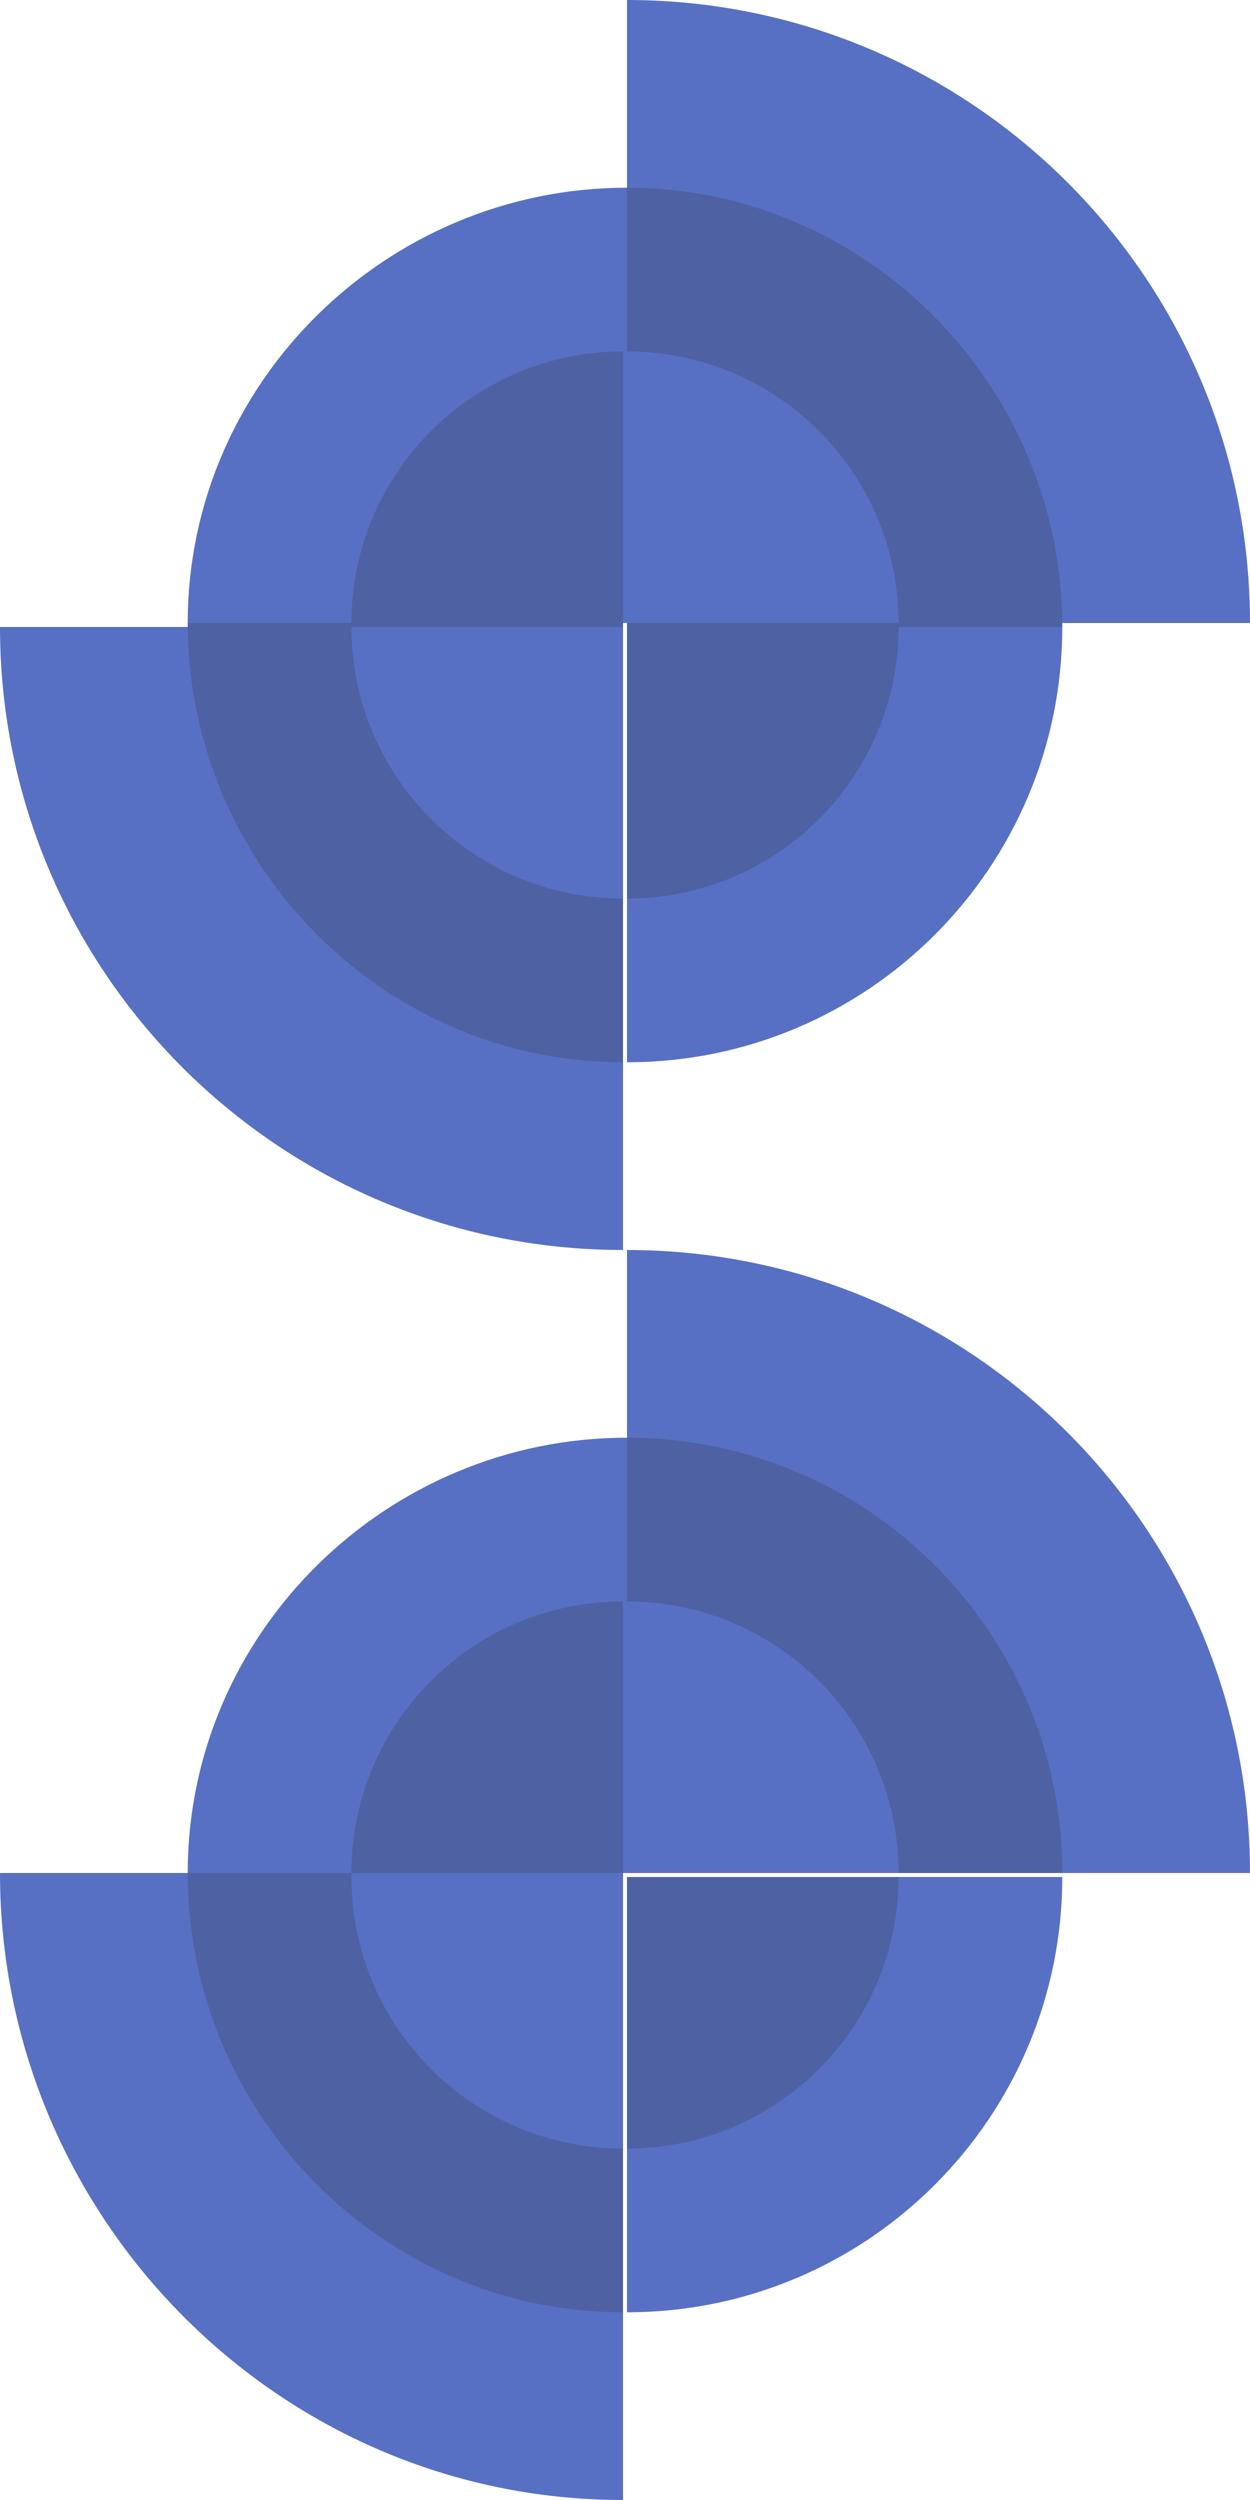
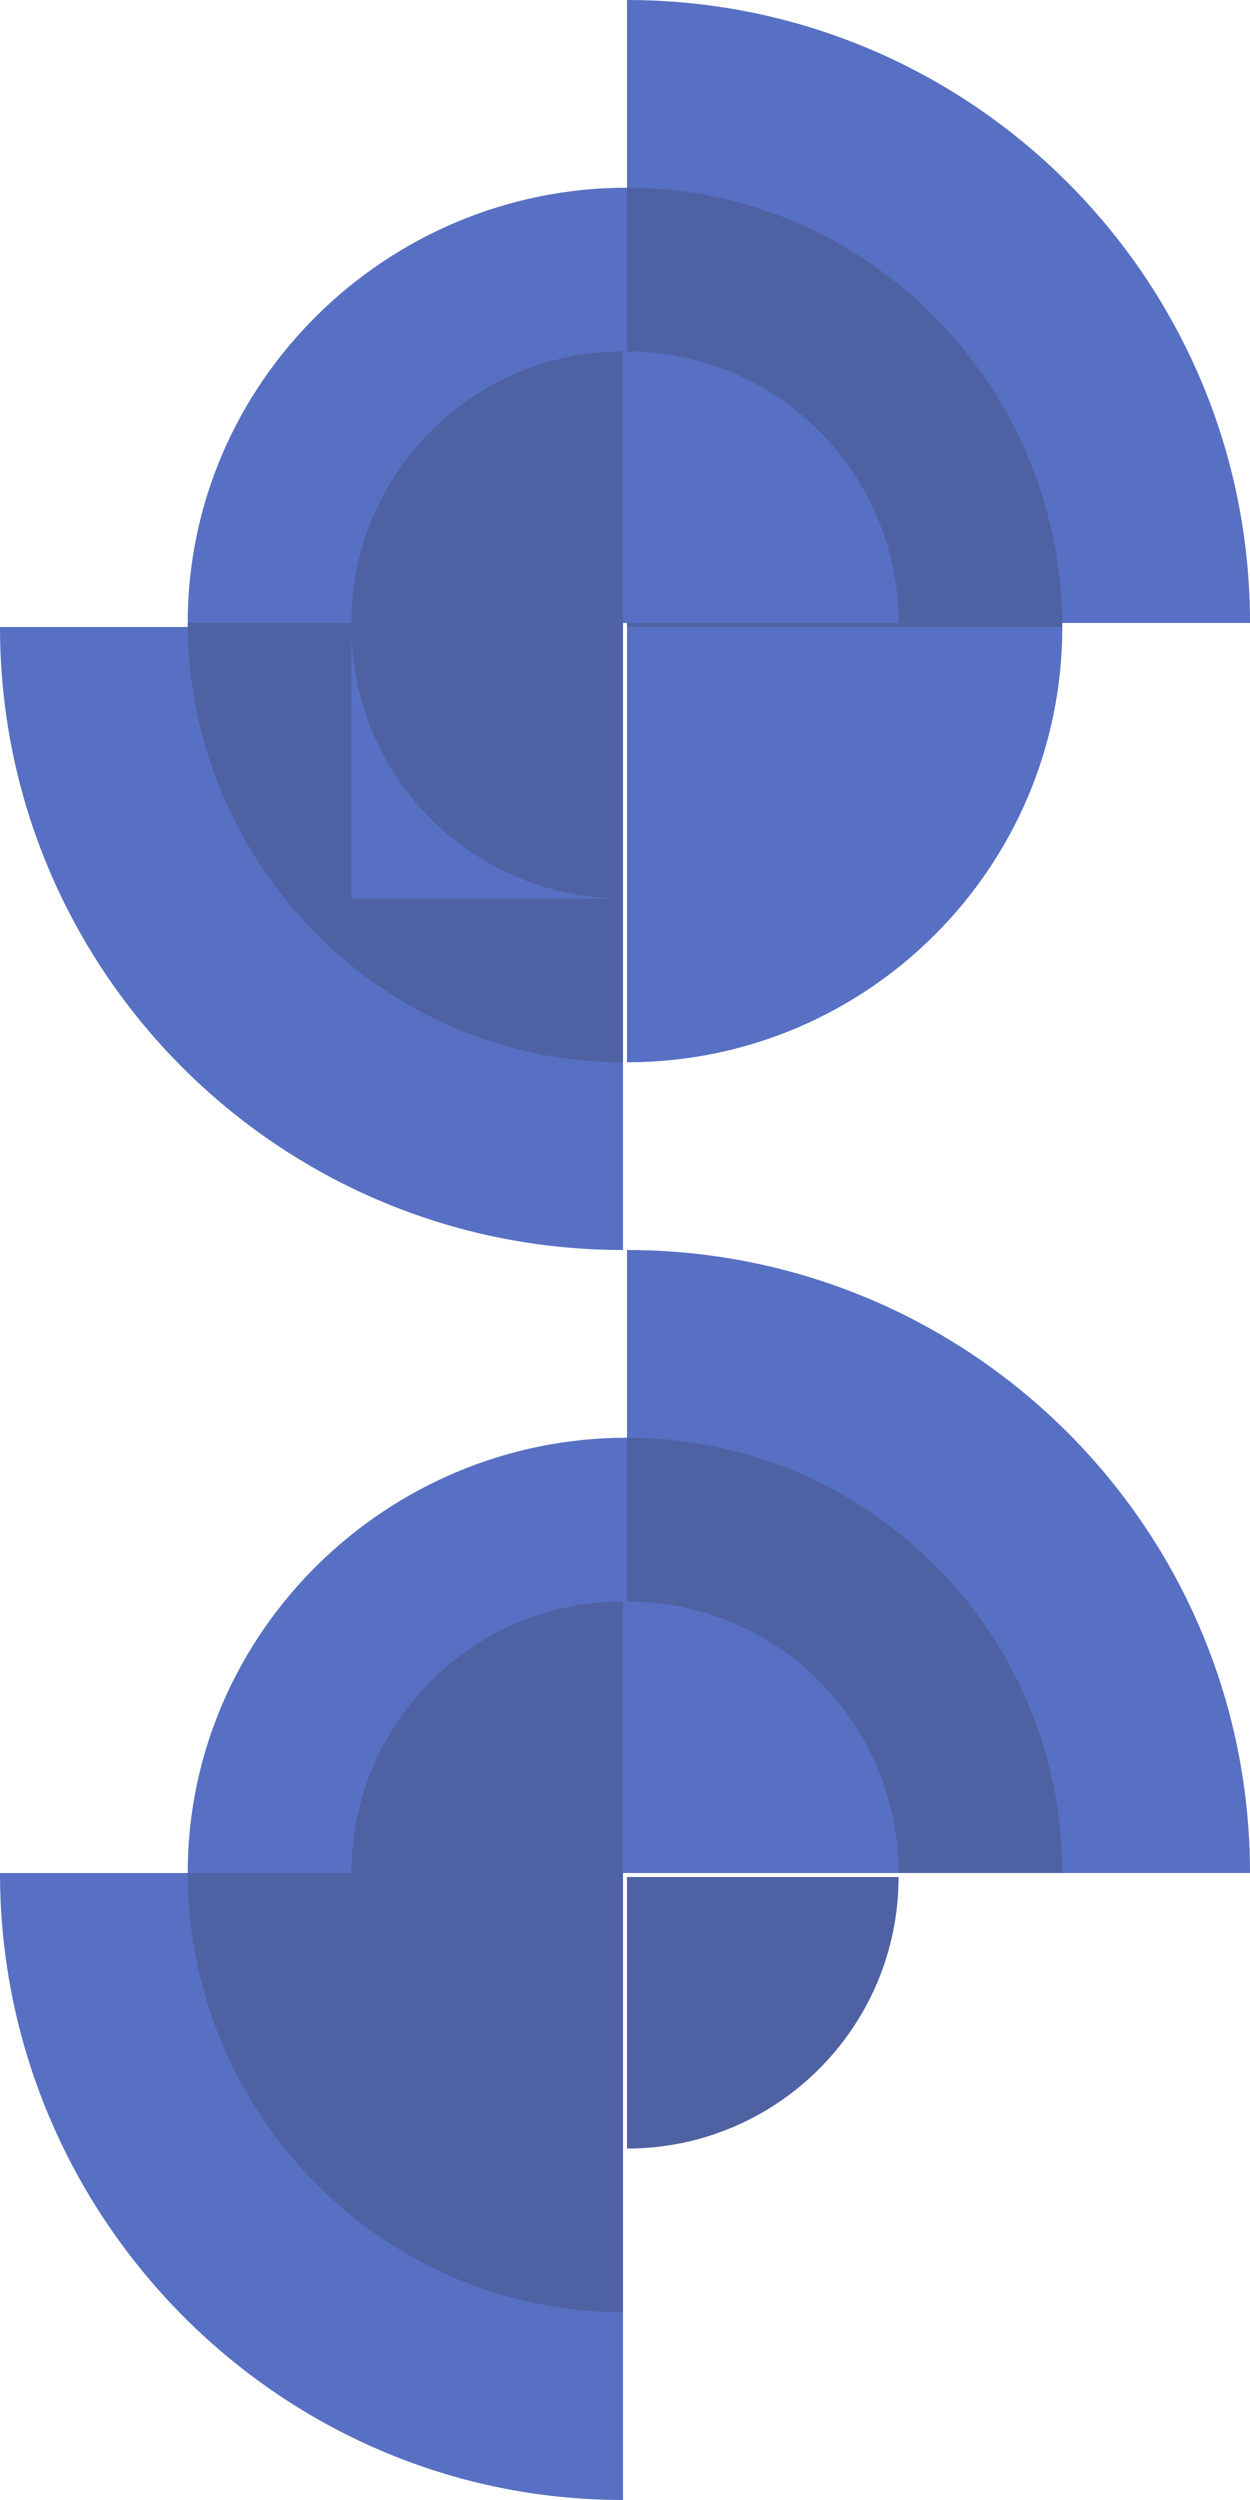
<svg xmlns="http://www.w3.org/2000/svg" width="313" height="626" viewBox="0 0 313 626" fill="none">
  <path d="M157 0c86.156 0 156 69.844 156 156H157V0z" fill="#5770C3" />
  <path d="M157 47c60.199 0 109 49.801 109 110H157V47z" fill="#4E61A2" />
  <path d="M157 88c37.555 0 68 30.445 68 68h-68V88zM47 156C47 95.801 96.801 47 157 47v109H47z" fill="#5770C3" />
  <path d="M88 156c0-37.555 30.445-68 68-68v68H88z" fill="#4E61A2" />
  <path d="M156 313C69.844 313 0 243.156 0 157H156v156z" fill="#5770C3" />
  <path d="M156 266c-60.199 0-109-49.801-109-110h109v110z" fill="#4E61A2" />
-   <path d="M156 225c-37.555 0-68-30.445-68-68h68v68zM266 157c0 60.199-48.801 109-109 109V157h109z" fill="#5770C3" />
-   <path d="M225 157c0 37.555-30.445 68-68 68v-68h68z" fill="#4E61A2" />
+   <path d="M156 225c-37.555 0-68-30.445-68-68v68zM266 157c0 60.199-48.801 109-109 109V157h109z" fill="#5770C3" />
  <path d="M157 313c86.156 0 156 69.844 156 156H157V313z" fill="#5770C3" />
  <path d="M157 360c60.199 0 109 48.801 109 109H157V360z" fill="#4E61A2" />
  <path d="M157 401c37.555 0 68 30.445 68 68h-68v-68zM47 469c0-60.199 49.801-109 110-109v109H47z" fill="#5770C3" />
  <path d="M88 469c0-37.555 30.445-68 68-68v68H88z" fill="#4E61A2" />
  <path d="M156 626C69.844 626 0 555.156 0 469H156v157z" fill="#5770C3" />
  <path d="M156 579c-60.199 0-109-49.801-109-110h109v110z" fill="#4E61A2" />
-   <path d="M156 538c-37.555 0-68-30.445-68-68v-1h68v69zM266 470c0 60.199-48.801 109-109 109V470h109z" fill="#5770C3" />
  <path d="M225 470c0 37.555-30.445 68-68 68v-68h68z" fill="#4E61A2" />
</svg>